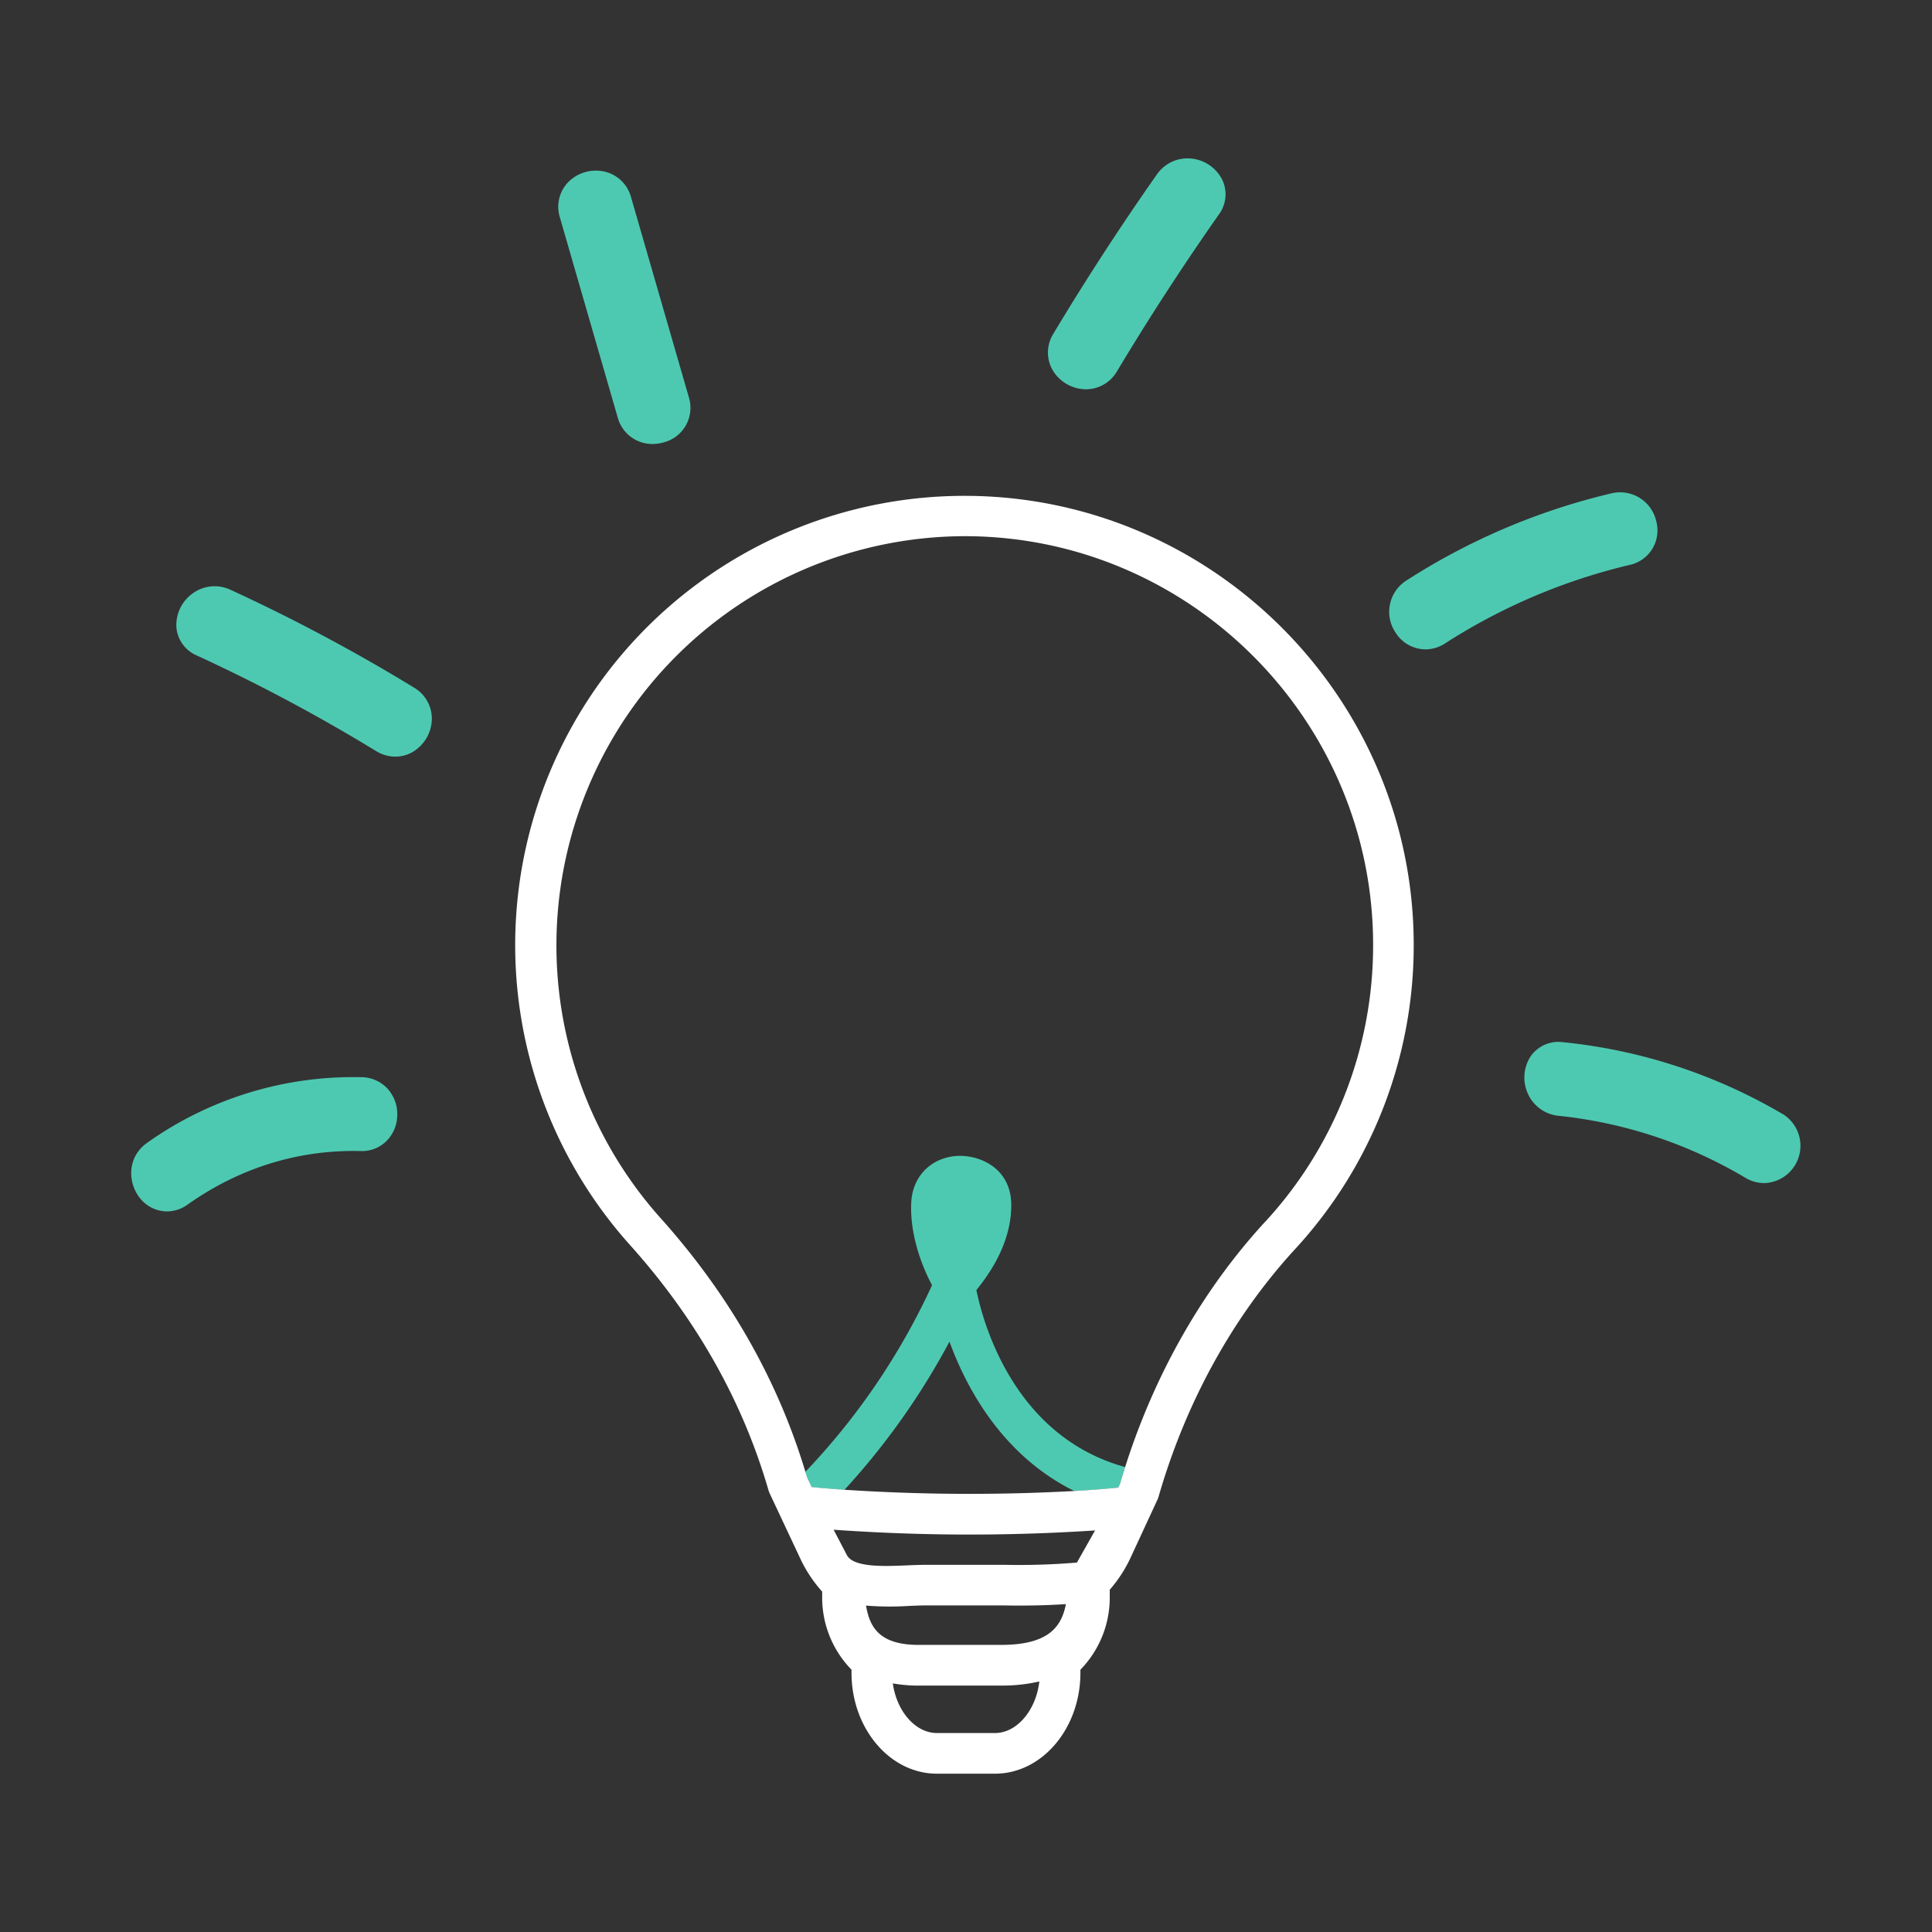
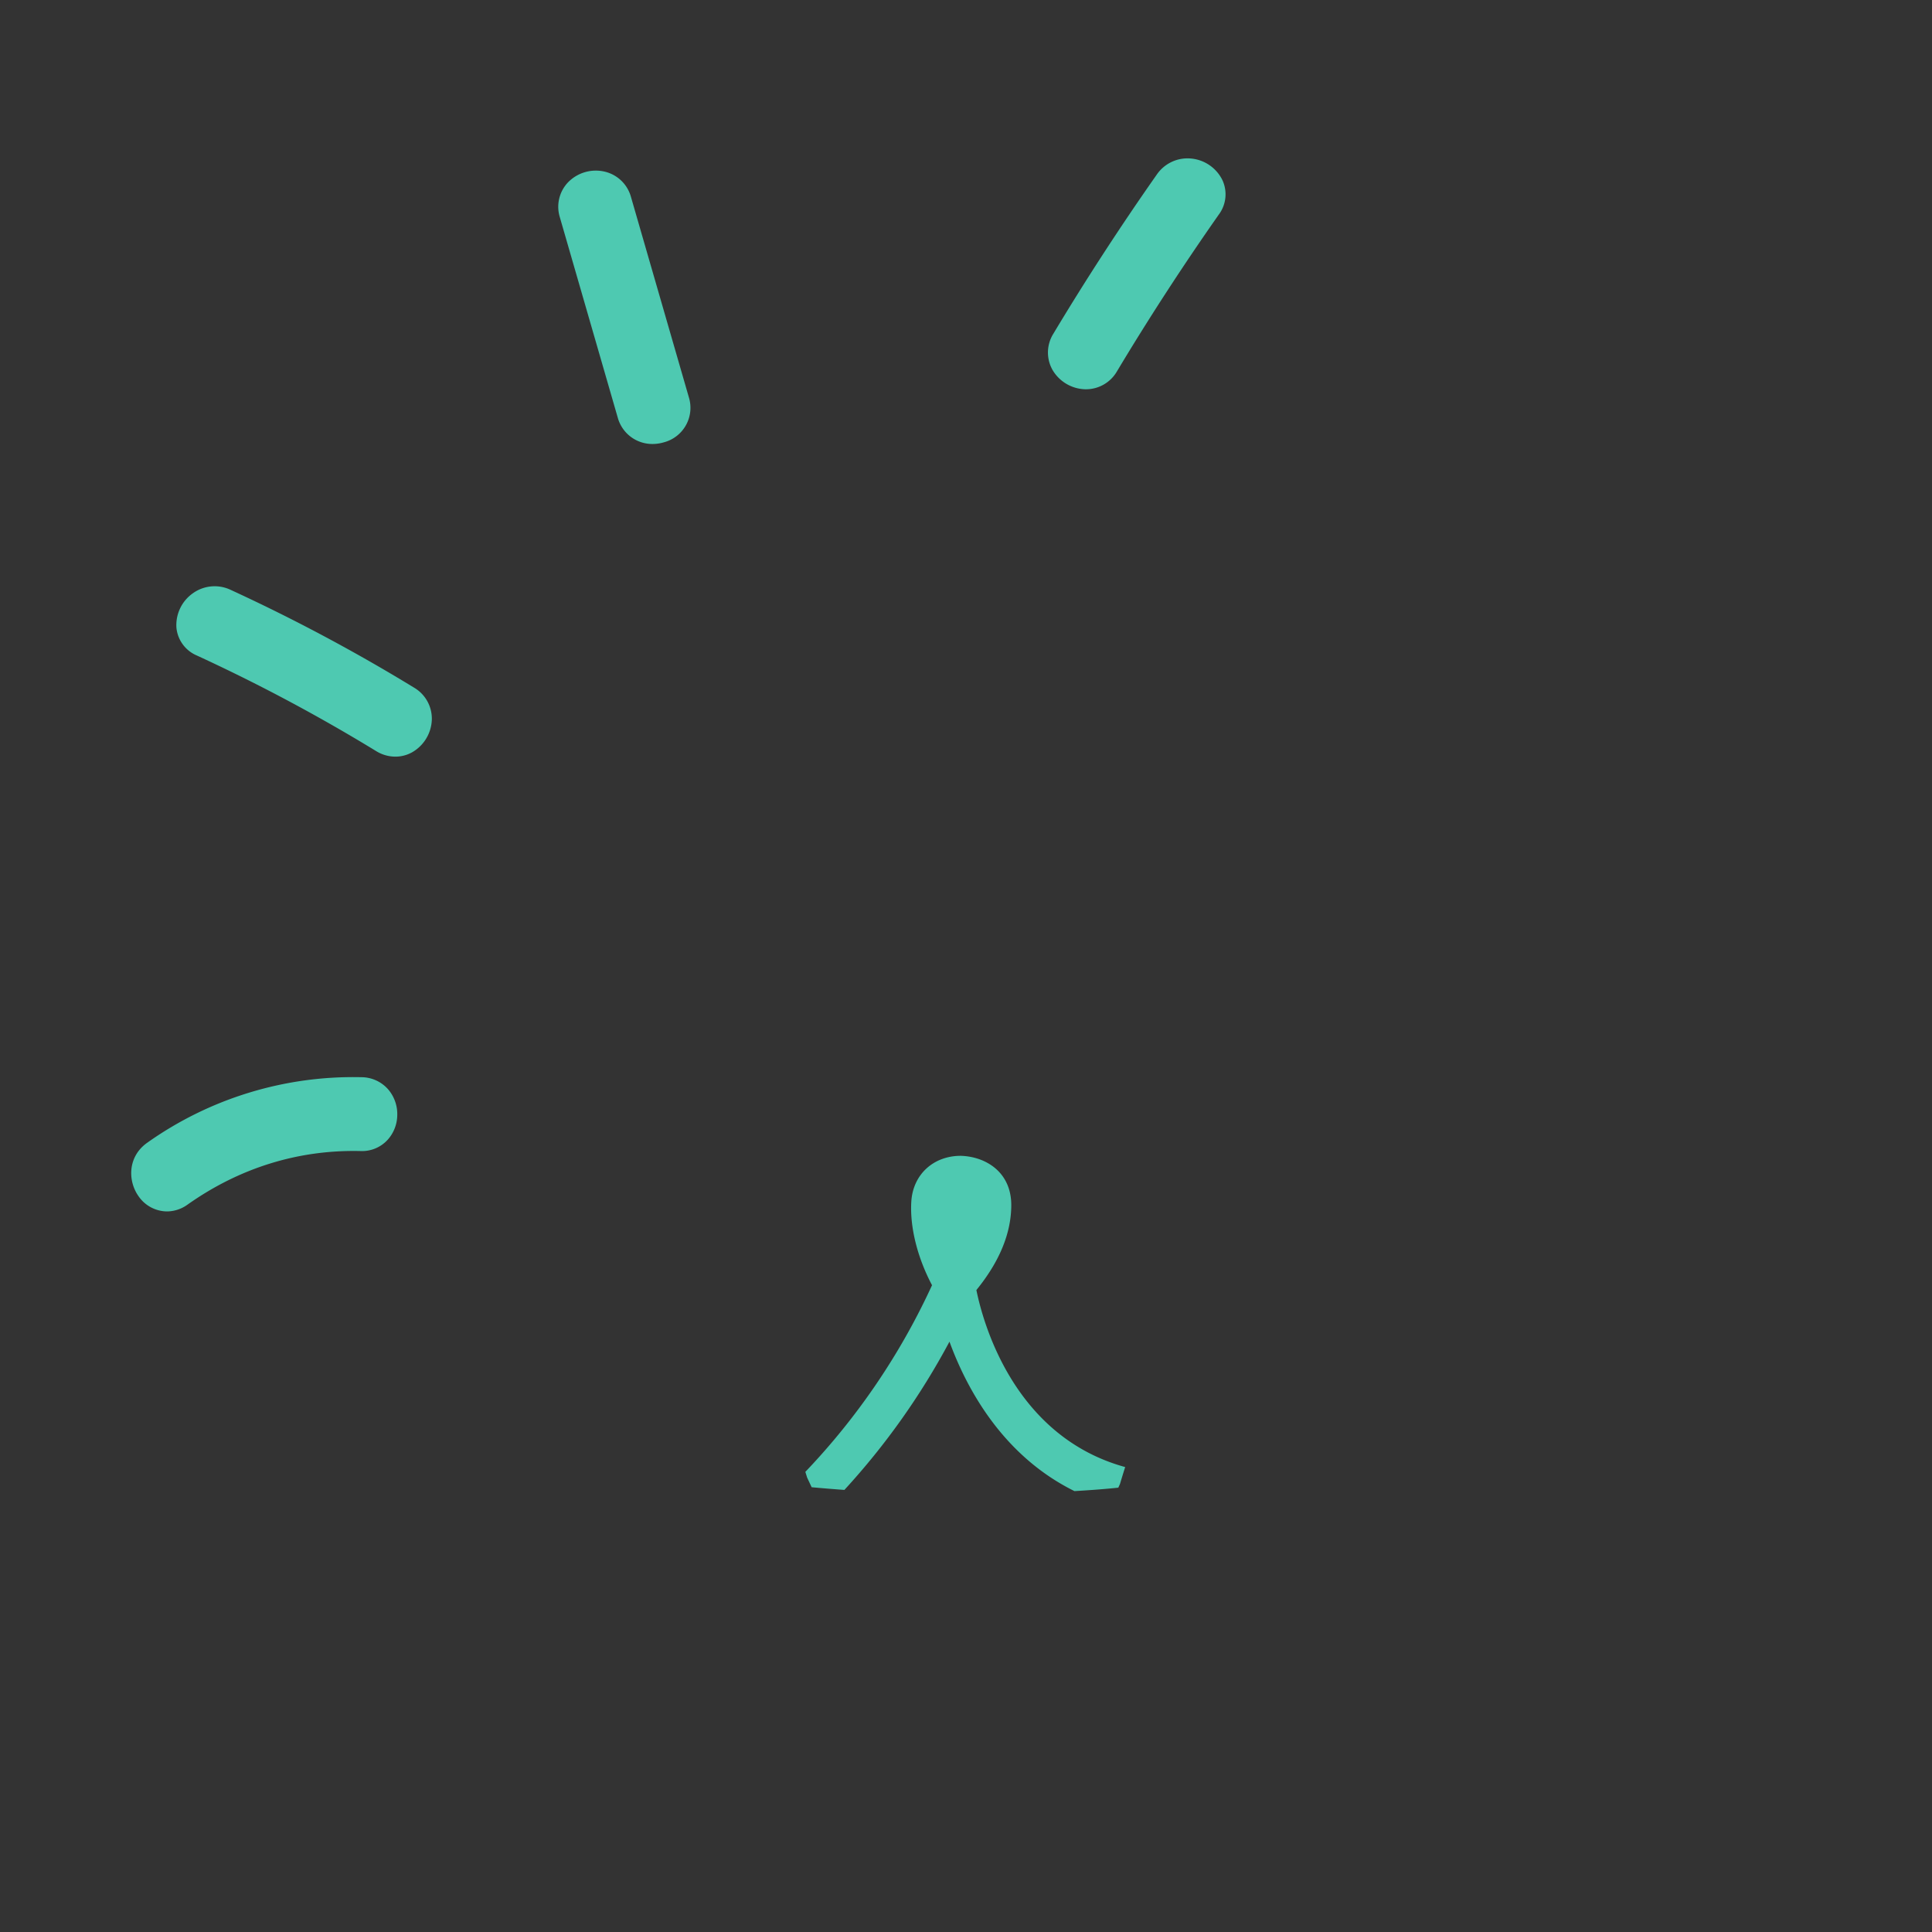
<svg xmlns="http://www.w3.org/2000/svg" viewBox="0 0 720 720">
  <rect x="0" y="0" width="720" height="720" fill="#333333" stroke="none" />
  <defs>
    <style>.cls-1{fill:none;}.cls-2{fill:#4ec9b1;}.cls-3{fill:#fff;}</style>
  </defs>
  <g id="innovation_rd">
    <path class="cls-1" d="M374,598.32H345.24c-2.06,0-4.32.1-6.67.2a110.45,110.45,0,0,1-15.82-.13c1.43,8.22,5.12,14.87,20.4,14.64h30c18.16,0,22.5-7.24,24.09-15.19C391.35,598.23,383.22,598.51,374,598.32Z" />
    <path class="cls-1" d="M373.13,628.16H343.28a53,53,0,0,1-10.55-.81c1.44,10.37,8.38,18.5,16.42,18.5h21.66c8.23,0,15.3-8.51,16.52-19.22a60.73,60.73,0,0,1-14.19,1.53Z" />
-     <path class="cls-1" d="M353.84,500a268.44,268.44,0,0,1-39.16,55.23,714.4,714.4,0,0,0,85.74.46C373.77,542.51,360.32,517.7,353.84,500Z" />
-     <path class="cls-1" d="M310.66,570.11l4.91,9.38c2.36,4.75,13.89,4.27,22.37,3.91,2.57-.1,5-.21,7.3-.21h28.93a258.5,258.5,0,0,0,27.17-.84l6.76-12A713.61,713.61,0,0,1,310.66,570.11Z" />
-     <path class="cls-1" d="M360.17,199.92h-.73a152.29,152.29,0,0,0-113.38,254c25.55,28.45,43.72,60.29,54.07,94.64A254.76,254.76,0,0,0,347.34,479c-5.45-10.29-8.31-21.68-7.72-31.17.61-10,8.2-17.05,18.44-17.05,9.42.29,18.83,6.15,18.81,18.35,0,10.48-4.4,21.12-13,31.67,2.47,12.18,14,54.57,55.45,66,11.05-34.75,29-66.24,52.21-91.43A151.89,151.89,0,0,0,511.72,352.2C511.72,268.63,443.74,200.31,360.17,199.92Z" />
+     <path class="cls-1" d="M310.66,570.11l4.91,9.38c2.36,4.75,13.89,4.27,22.37,3.91,2.57-.1,5-.21,7.3-.21a258.5,258.5,0,0,0,27.17-.84l6.76-12A713.61,713.61,0,0,1,310.66,570.11Z" />
    <path class="cls-2" d="M363.87,480.76c8.6-10.55,13-21.19,13-31.67,0-12.2-9.39-18.06-18.81-18.35-10.24,0-17.83,7-18.44,17.05-.59,9.49,2.27,20.88,7.72,31.17a254.76,254.76,0,0,1-47.21,69.56c.21.69.44,1.38.64,2.08l1.71,3.65q6.11.56,12.2,1A268.44,268.44,0,0,0,353.84,500c6.48,17.71,19.93,42.52,46.58,55.69,6.71-.39,12.28-.84,16.34-1.28l.63-1.38c.62-2.11,1.27-4.21,1.93-6.3C377.84,535.33,366.34,492.94,363.87,480.76Z" />
    <path class="cls-2" d="M134.64,401.44a132.7,132.7,0,0,0-79.81,24.45C47.62,431,47.54,440,51.62,445.78a13,13,0,0,0,10.59,5.68,13.21,13.21,0,0,0,7.63-2.5c19.35-13.69,41.23-20.54,64.52-20a12.9,12.9,0,0,0,10.23-4.33,14,14,0,0,0,3.46-9.06,14.17,14.17,0,0,0-3.18-9.34A13.32,13.32,0,0,0,134.64,401.44Z" />
    <path class="cls-2" d="M154.37,256.3a662.08,662.08,0,0,0-68.46-36.5,13.91,13.91,0,0,0-14,1.27,14.5,14.5,0,0,0-6.16,12.86,12.53,12.53,0,0,0,7.57,10.34,646.46,646.46,0,0,1,66.89,35.66,13.66,13.66,0,0,0,7.12,2.05,12.85,12.85,0,0,0,6.16-1.57,14.58,14.58,0,0,0,7.44-12.26A13.4,13.4,0,0,0,154.37,256.3Z" />
    <path class="cls-2" d="M230.21,155.61a13.34,13.34,0,0,0,12.95,9.85,14.86,14.86,0,0,0,4.17-.6,13.29,13.29,0,0,0,9.4-16.76L235.14,73.38A13.32,13.32,0,0,0,225.5,64a14.47,14.47,0,0,0-13.8,3.94,13.2,13.2,0,0,0-3.07,13Z" />
    <path class="cls-2" d="M404.5,145.07h.22a13.34,13.34,0,0,0,11.51-6.63c11.91-19.87,24.7-39.55,38-58.5a12.6,12.6,0,0,0,1.33-12.81,14.49,14.49,0,0,0-11.79-8.06A13.88,13.88,0,0,0,431.14,65c-13.53,19.27-26.52,39.25-38.61,59.41a13.2,13.2,0,0,0-.35,13.34A14.57,14.57,0,0,0,404.5,145.07Z" />
-     <path class="cls-2" d="M617.25,194.33a13.8,13.8,0,0,0-16.65-10.49h0a245.3,245.3,0,0,0-76.54,32.54,13.82,13.82,0,0,0-4,19.33A13.26,13.26,0,0,0,531.2,242a13.42,13.42,0,0,0,7.3-2.2,221,221,0,0,1,68.88-29.28A13.13,13.13,0,0,0,617.25,194.33Z" />
-     <path class="cls-2" d="M664.36,415.19a200.91,200.91,0,0,0-82-26.81,12.61,12.61,0,0,0-11.74,5,14.45,14.45,0,0,0-1.23,14.18,14,14,0,0,0,11.42,8.26,170.66,170.66,0,0,1,69.59,23.08,13.7,13.7,0,0,0,7,2,13.9,13.9,0,0,0,7-25.71Z" />
-     <path class="cls-3" d="M360.23,184.79h-.79A167.41,167.41,0,0,0,234.8,464c24.67,27.48,42,58.23,51.6,91.39a8,8,0,0,0,.42,1.12l11.91,25.35a50.84,50.84,0,0,0,7.67,11.29v2.37a38.4,38.4,0,0,0,10.93,26.72v1.16c0,20.73,14.28,37.6,31.82,37.6h21.66c17.55,0,31.83-16.87,31.83-37.6v-1.16a38.44,38.44,0,0,0,10.93-26.72v-3.07a51,51,0,0,0,7.61-11.61l10.19-22a8.93,8.93,0,0,0,.4-1.09c10.16-35.22,27.76-67.12,50.88-92.25a166.93,166.93,0,0,0,44.2-113.33C526.85,260.32,452.1,185.22,360.23,184.79Zm10.58,461.06H349.15c-8,0-15-8.13-16.42-18.5a53,53,0,0,0,10.55.81h29.86a60.73,60.73,0,0,0,14.19-1.53C386.11,637.34,379,645.85,370.81,645.85ZM373.14,613h-30c-15.28.23-19-6.42-20.4-14.64a110.45,110.45,0,0,0,15.82.13c2.35-.1,4.61-.2,6.67-.2H374c9.23.19,17.36-.09,23.24-.48C395.64,605.79,391.3,613,373.14,613Zm28.2-30.68a258.5,258.5,0,0,1-27.17.84H345.24c-2.26,0-4.73.11-7.3.21-8.48.36-20,.84-22.37-3.91l-4.91-9.38a713.61,713.61,0,0,0,97.44.27Zm70.19-127.06c-23.2,25.19-41.16,56.68-52.21,91.43-.66,2.09-1.31,4.19-1.93,6.3l-.63,1.38c-4.06.44-9.63.89-16.34,1.28a714.4,714.4,0,0,1-85.74-.46q-6.09-.42-12.2-1l-1.71-3.65c-.2-.7-.43-1.39-.64-2.08-10.35-34.35-28.52-66.19-54.07-94.64a152.49,152.49,0,0,1,113.38-254h.73c83.57.39,151.55,68.71,151.55,152.28A151.89,151.89,0,0,1,471.53,455.29Z" />
  </g>
</svg>